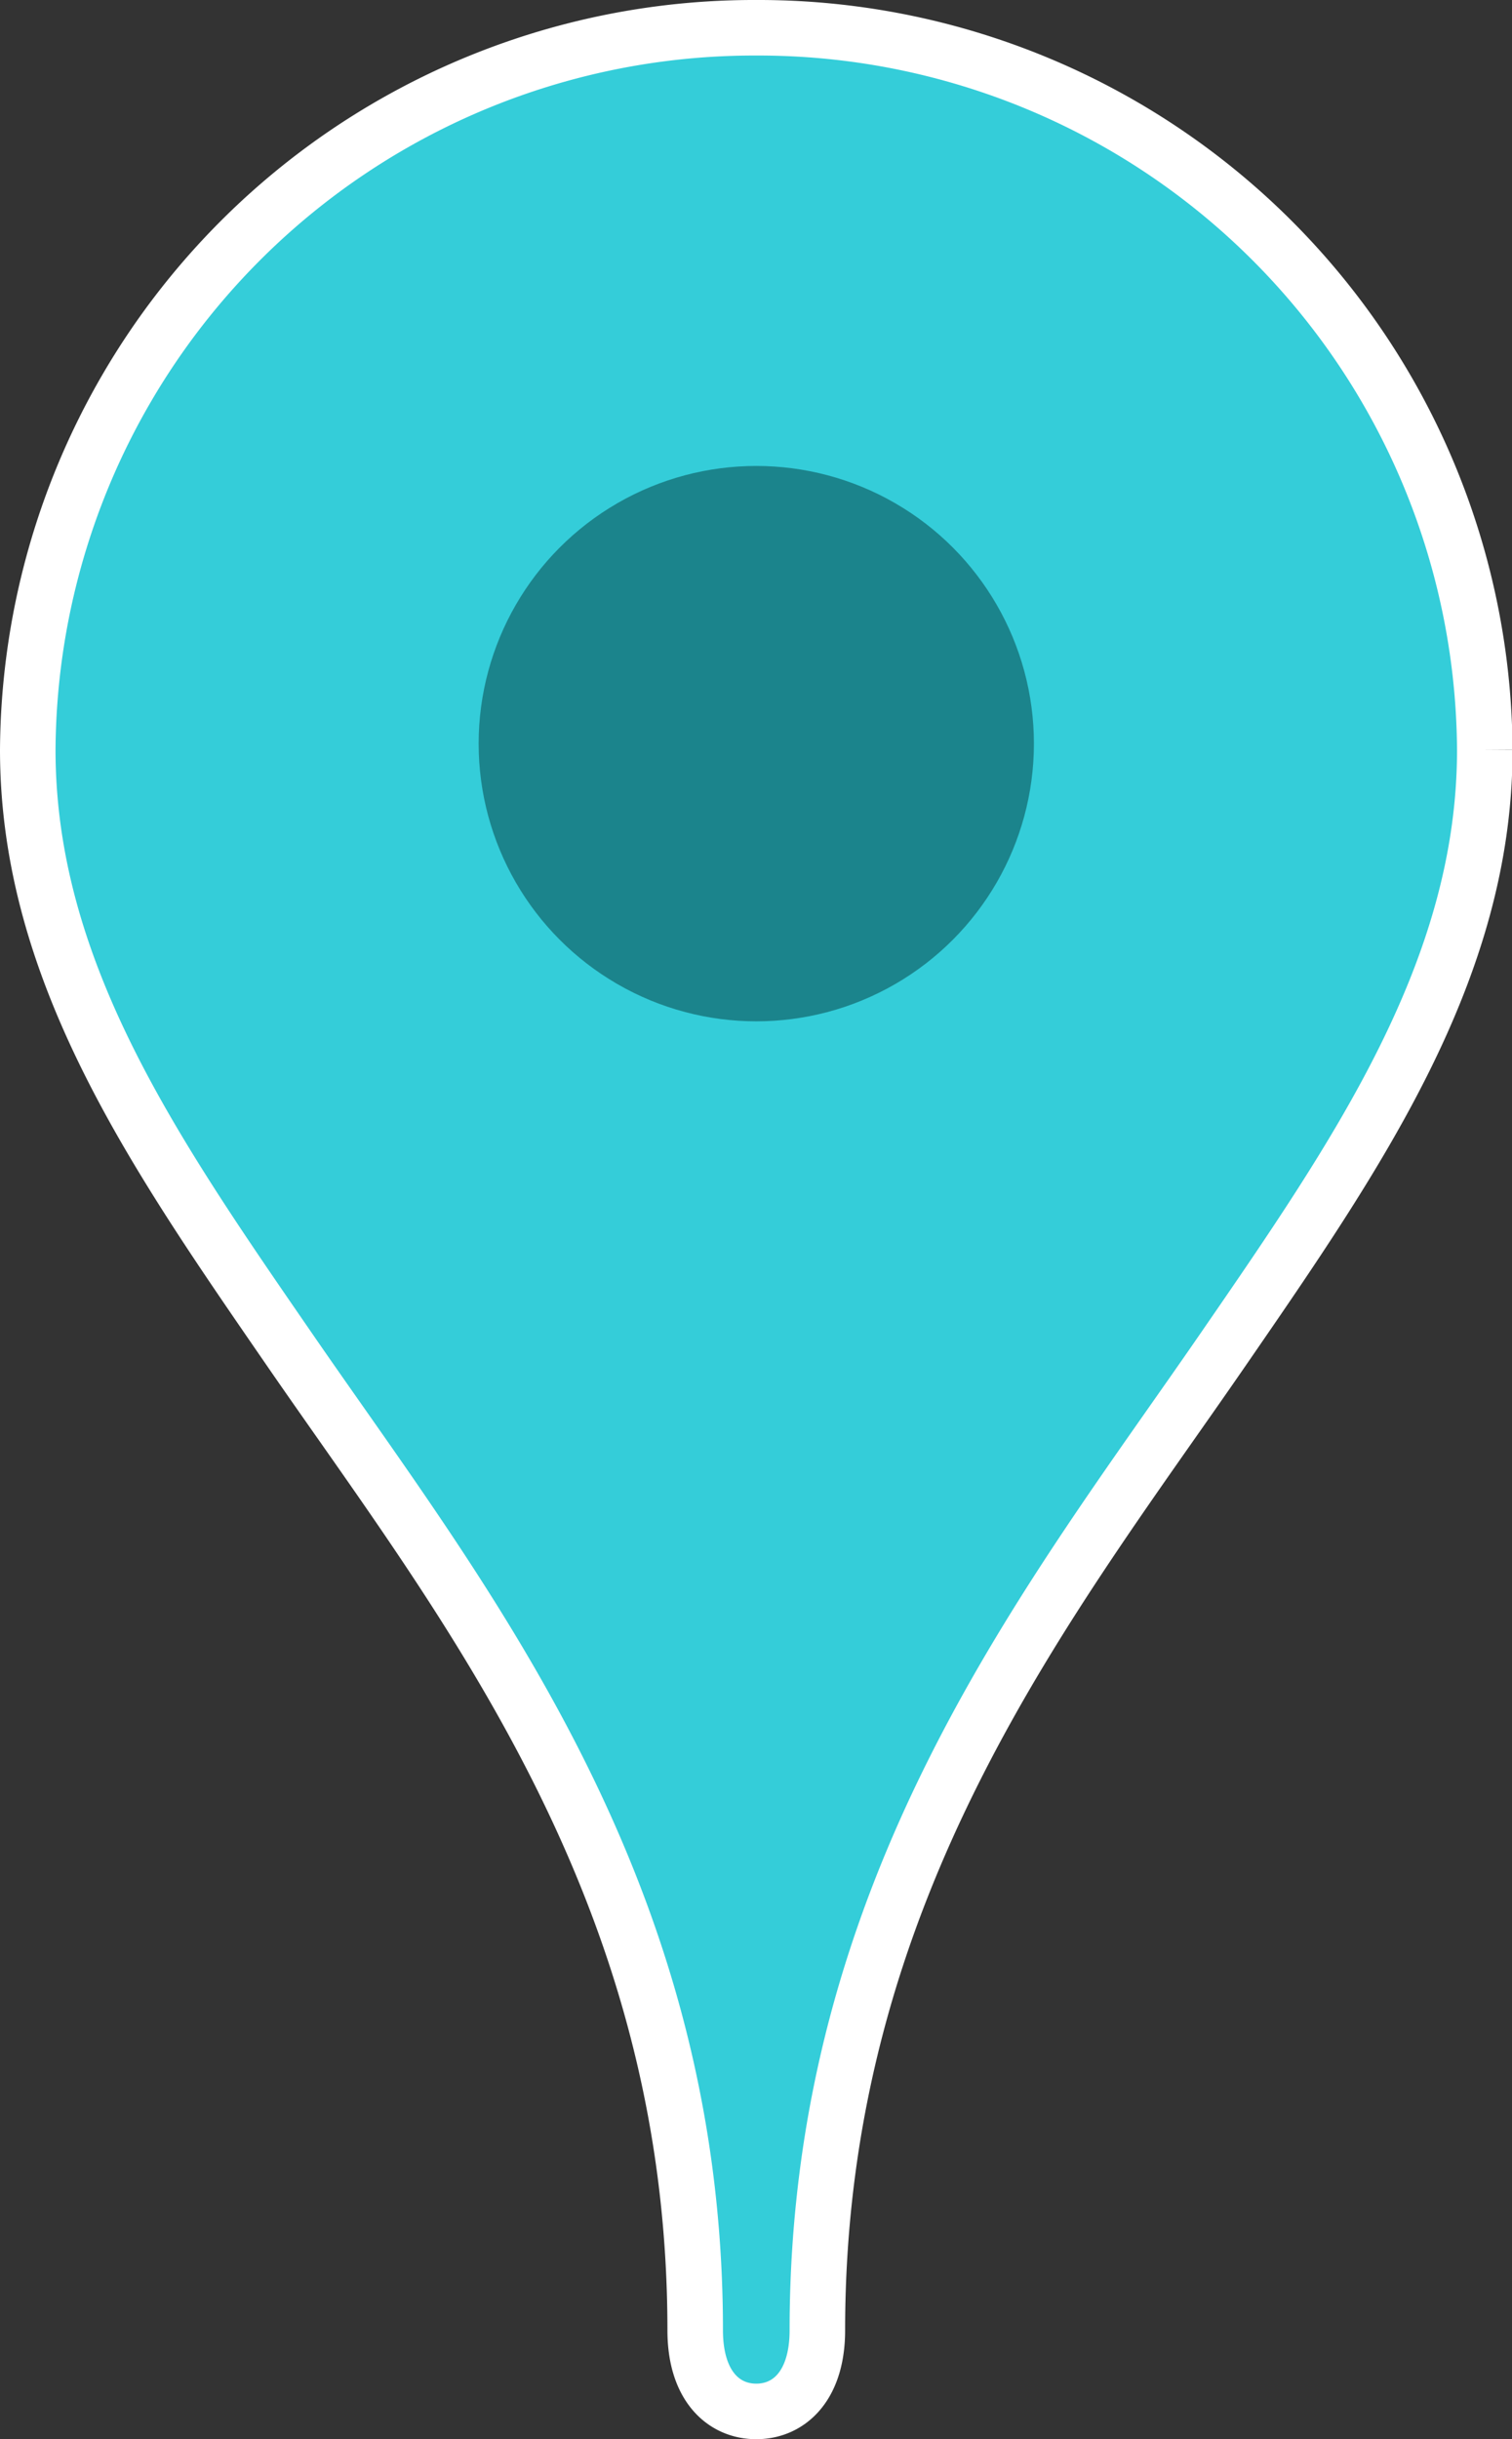
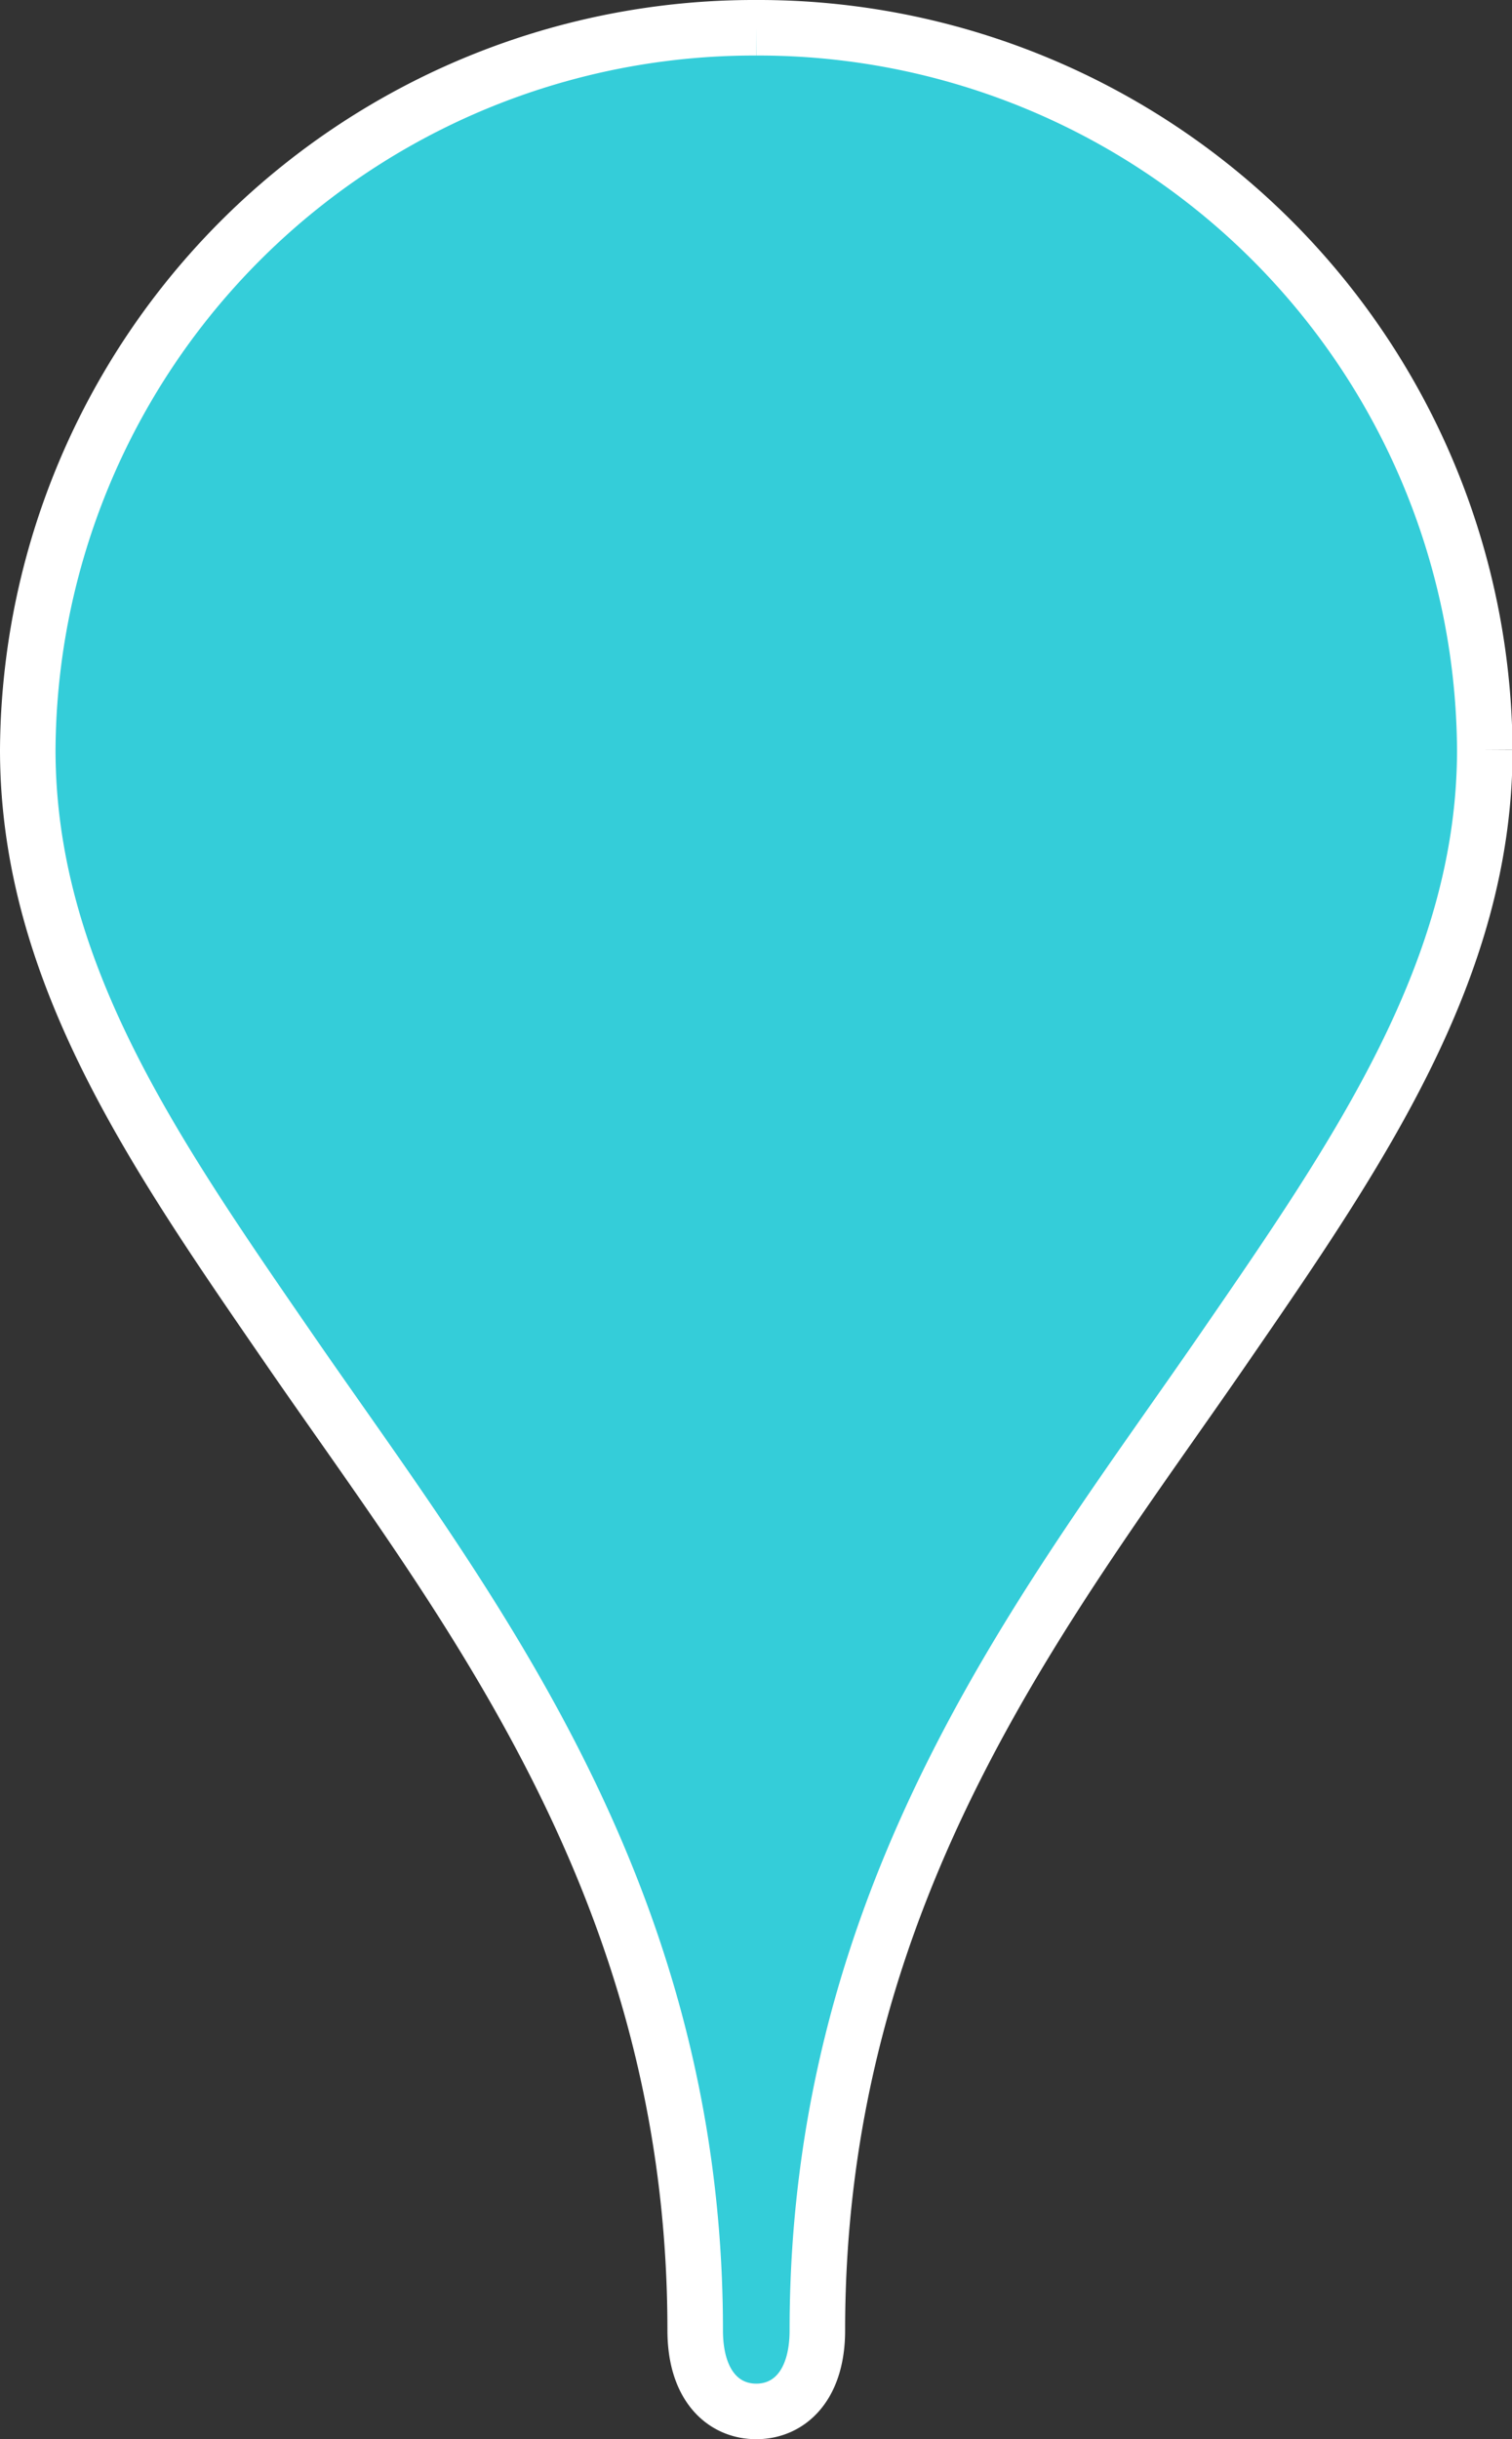
<svg xmlns="http://www.w3.org/2000/svg" id="Layer_1" data-name="Layer 1" width="27.23" height="43.92" viewBox="0 0 27.23 43.92">
  <rect x="0" y="0" width="27.23" height="43.92" fill="#333333" stroke="none" />
  <defs>
    <style>.cls-1{fill:#34cdd9;stroke:#fff;stroke-miterlimit:10;}.cls-2{fill:#1b848c;}</style>
  </defs>
  <g id="BLUE">
-     <path class="cls-1" d="M22,.54a13.08,13.08,0,0,0-13.12,13c0,4,2.29,7.28,4.7,10.78C16.69,28.84,20.9,34,20.9,42c0,1,.51,1.46,1.1,1.46S23.1,43,23.1,42c0-8,4.21-13.16,7.32-17.68,2.41-3.5,4.7-6.81,4.7-10.78A13.08,13.08,0,0,0,22,.54Z" transform="translate(-8.38 -0.04)" />
-     <circle class="cls-2" cx="13.62" cy="13.39" r="5" />
+     <path class="cls-1" d="M22,.54a13.08,13.08,0,0,0-13.12,13c0,4,2.29,7.28,4.7,10.78C16.69,28.84,20.9,34,20.9,42c0,1,.51,1.46,1.1,1.46S23.1,43,23.1,42c0-8,4.21-13.16,7.32-17.68,2.41-3.5,4.7-6.81,4.7-10.78A13.08,13.08,0,0,0,22,.54" transform="translate(-8.38 -0.04)" />
  </g>
</svg>